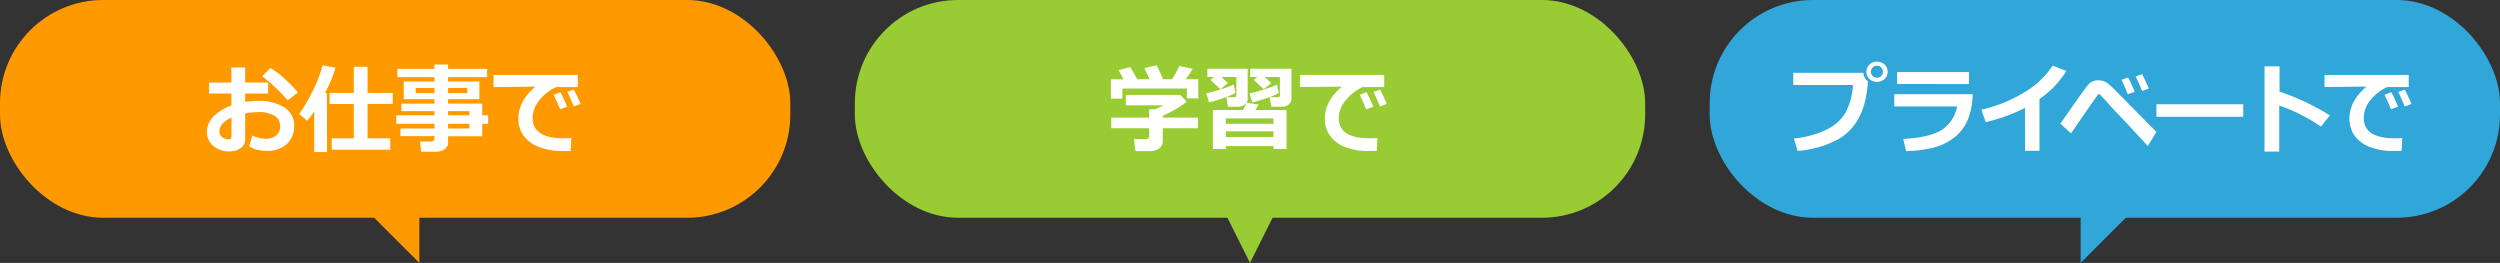
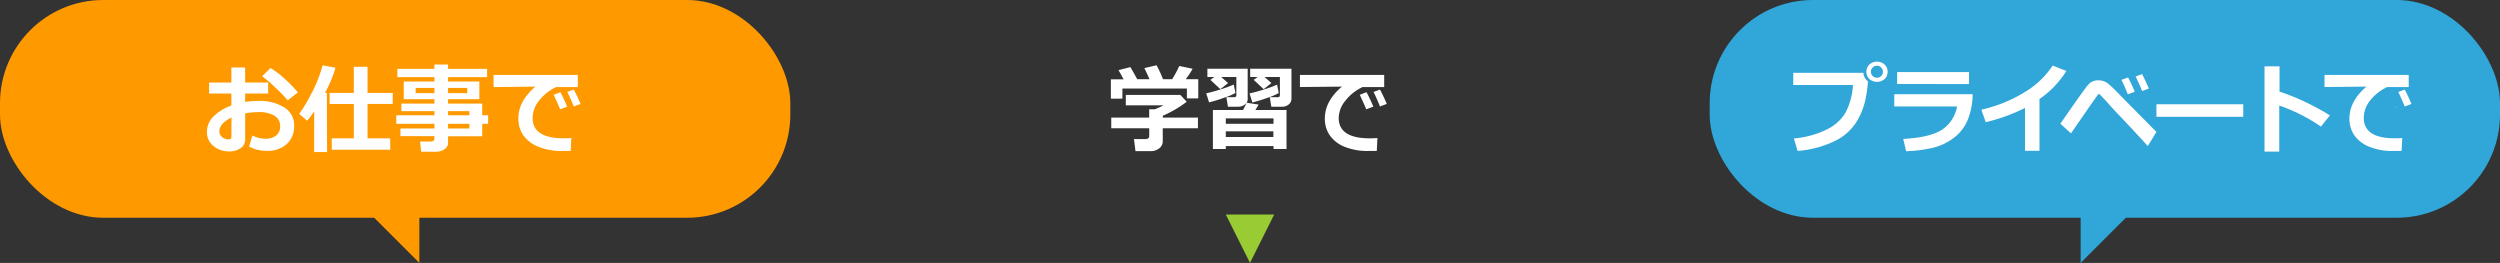
<svg xmlns="http://www.w3.org/2000/svg" viewBox="0 0 775 81.5">
  <rect x="0" y="0" width="775" height="81.5" fill="#333333" stroke="none" />
  <defs>
    <style>.cls-1{fill:#f90;}.cls-2{fill:#fff;}.cls-3{fill:#30a6d9;}.cls-4{fill:#9c3;}</style>
  </defs>
  <g id="Layer_2" data-name="Layer 2">
    <g id="contents">
      <rect class="cls-1" width="245" height="67.5" rx="32" />
      <path class="cls-2" d="M77.23,45.43l1-3.42a9.38,9.38,0,0,0,4,1,5.21,5.21,0,0,0,3.37-1,3.48,3.48,0,0,0,1.24-2.86,3.63,3.63,0,0,0-1.77-3.28,9.24,9.24,0,0,0-4.92-1.11,23.85,23.85,0,0,0-4.15.39v8.07a3.11,3.11,0,0,1-1.41,2.71,6,6,0,0,1-3.54,1,7.41,7.41,0,0,1-4.9-1.69,5.39,5.39,0,0,1-2-4.35,6.68,6.68,0,0,1,2-4.75,14.31,14.31,0,0,1,5.57-3.41V29h-6.9V25.58h6.9V20.92H76v4.66h7.14V29H76v2.61a25.36,25.36,0,0,1,4.09-.33,14.42,14.42,0,0,1,8,2A6.42,6.42,0,0,1,91.18,39a7.28,7.28,0,0,1-2.31,5.68,8.84,8.84,0,0,1-6.16,2.08A11.18,11.18,0,0,1,77.23,45.43Zm-5.46-9Q68,38.26,68,40.75a2.17,2.17,0,0,0,.87,1.76,3.17,3.17,0,0,0,2,.7c.57,0,.86-.27.86-.83Zm20.58-7.8L89.2,31.11a44.58,44.58,0,0,0-3.78-3.9,43.43,43.43,0,0,0-4.14-3.57l2.56-2.57a28.2,28.2,0,0,1,4.39,3.34A40.12,40.12,0,0,1,92.35,28.65Z" />
      <path class="cls-2" d="M101.4,47.14h-4V34.53a34.07,34.07,0,0,1-2.17,2.9l-2.49-2.11a42.33,42.33,0,0,0,3.55-5.87A41.23,41.23,0,0,0,100,20.26l4,.72a36.7,36.7,0,0,1-3.27,7.83h.6ZM121,46.42H102.84V42.88h6.84V32.23h-7.5V28.81h7.5v-8.1h4.26v8.1h7.81v3.42h-7.81V42.88h7Z" />
      <path class="cls-2" d="M149.49,42.25H138.9v2a2.32,2.32,0,0,1-1.1,2,4.54,4.54,0,0,1-2.71.78h-4.52l-.34-3.15h3.46a1,1,0,0,0,.67-.25.74.74,0,0,0,.31-.58v-.85H124.14V39.83h10.53V38.38H122.85V35.74h11.82V34.45H124.42V32.11h10.25V30.76h-9.51V25.27h9.51V23.92H123.18V21.34h11.49V20h4.23v1.34H151v2.58H138.9v1.35h9.7v5.49h-9.7v1.35h10.59v3.63h1.83v2.64h-1.83Zm-14.82-15h-5.82v1.62h5.82Zm10.18,1.62V27.25H138.9v1.62Zm.66,6.87V34.45H138.9v1.29Zm-6.61,4.09h6.61V38.38H138.9Z" />
      <path class="cls-2" d="M177.11,42.79l-.2,4-2.13,0a19.08,19.08,0,0,1-8.42-1.52A10.24,10.24,0,0,1,162,41.61a9.22,9.22,0,0,1-1.31-4.89q0-5.35,5.29-9.87L153,27V23.23h26.12V27h-6.73a14.4,14.4,0,0,0-5.22,4.12,8.66,8.66,0,0,0-2.06,5.42q0,6.33,9.63,6.33Q175.85,42.88,177.11,42.79Zm-1.3-9.71-2.17.8q-.6-1.52-2-4.49l2.08-.82A47.44,47.44,0,0,1,175.81,33.08Zm4.17-.85-2.11.77c-.68-1.7-1.35-3.19-2-4.49l2-.75C178.67,29.29,179.38,30.78,180,32.23Z" />
      <polygon class="cls-1" points="130 81.5 115 66.5 130 66.5 130 81.5" />
      <rect class="cls-3" x="530" width="245" height="67.5" rx="32" />
      <path class="cls-2" d="M579.07,25.24v0a41.92,41.92,0,0,1-.56,4.49,22.64,22.64,0,0,1-2.62,7.43,16.24,16.24,0,0,1-6.63,6.32,31.88,31.88,0,0,1-12,3.31l-1.17-3.88a28.16,28.16,0,0,0,10.28-2.81,13.47,13.47,0,0,0,5.86-5.39,21.88,21.88,0,0,0,2.2-8.36l-18.52,0V22.57l21.73,0A3.7,3.7,0,0,0,579.07,25.24Zm6.1-3a3,3,0,0,1-.94,2.25,3.57,3.57,0,0,1-4.72,0,3.15,3.15,0,0,1,0-4.49,3.57,3.57,0,0,1,4.72,0A3,3,0,0,1,585.17,22.19Zm-2-1.31a1.74,1.74,0,0,0-1.32-.55,1.77,1.77,0,0,0-1.33.55,1.86,1.86,0,0,0,1.33,3.17,1.76,1.76,0,0,0,1.32-.54,1.87,1.87,0,0,0,0-2.63Z" />
      <path class="cls-2" d="M611.53,29.2a22,22,0,0,1-1.38,7.57,13.23,13.23,0,0,1-4.38,5.89,17.26,17.26,0,0,1-6.87,3.22,42.49,42.49,0,0,1-8,1L590,43.07q8.18-.45,11.88-2.77A10.83,10.83,0,0,0,606.68,33H587.22V29.2Zm-1.13-3.15H588.11v-3.7H610.4Z" />
      <path class="cls-2" d="M632.24,46.74h-4.49V33.46a55.2,55.2,0,0,1-12.18,4.41L614.23,34a44.27,44.27,0,0,0,13.44-5.44,26.88,26.88,0,0,0,8.66-8.24L640.59,22a32.16,32.16,0,0,1-4.19,5.26,32,32,0,0,1-4.16,3.43Z" />
      <path class="cls-2" d="M668.49,40.9l-2.67,4.38Q661,40,658,36.86t-4.13-4.43q-1.11-1.28-3-3.23a.52.52,0,0,0-.23-.05.2.2,0,0,0-.14.05c-.86,1.11-2.18,3-3.94,5.56L642,41.35l-3.28-3q7.44-10.79,8.64-12.11a4.06,4.06,0,0,1,3.18-1.34,4.92,4.92,0,0,1,1.54.25,4.33,4.33,0,0,1,1.27.64A35.59,35.59,0,0,1,656,28.23l4.82,4.92Q663.35,35.67,668.49,40.9Zm-6.72-12.45-2.13.8q-1.12-2.78-2-4.49L659.7,24A46.48,46.48,0,0,1,661.77,28.45Zm4.38-1-2.1.77c-.68-1.71-1.35-3.2-2-4.49l2-.77Q665.13,25.07,666.15,27.47Z" />
      <path class="cls-2" d="M695.41,36.21H668.5V32.32h26.91Z" />
      <path class="cls-2" d="M722.27,35.77l-2.77,3.47a54.58,54.58,0,0,0-12.93-6.53V47H702V20.57h4.66v7.82A74.85,74.85,0,0,1,722.27,35.77Z" />
-       <path class="cls-2" d="M744.69,42.79l-.2,4-2.13,0a19.08,19.08,0,0,1-8.42-1.52,10.24,10.24,0,0,1-4.32-3.66,9.22,9.22,0,0,1-1.3-4.89q0-5.35,5.28-9.87l-13,.13V23.23H746.7V27H740a14.35,14.35,0,0,0-5.23,4.12,8.64,8.64,0,0,0-2,5.42q0,6.33,9.62,6.33Q743.43,42.88,744.69,42.79Zm-1.3-9.71-2.17.8q-.6-1.52-2-4.49l2.08-.82A45.08,45.08,0,0,1,743.39,33.08Zm4.17-.85-2.1.77c-.69-1.7-1.36-3.19-2-4.49l2-.75Q746.66,30.06,747.56,32.23Z" />
+       <path class="cls-2" d="M744.69,42.79l-.2,4-2.13,0a19.08,19.08,0,0,1-8.42-1.52,10.24,10.24,0,0,1-4.32-3.66,9.22,9.22,0,0,1-1.3-4.89q0-5.35,5.28-9.87l-13,.13V23.23H746.7V27H740a14.35,14.35,0,0,0-5.23,4.12,8.64,8.64,0,0,0-2,5.42q0,6.33,9.62,6.33Q743.43,42.88,744.69,42.79Zm-1.3-9.71-2.17.8l2.08-.82A45.08,45.08,0,0,1,743.39,33.08Zm4.17-.85-2.1.77c-.69-1.7-1.36-3.19-2-4.49l2-.75Q746.66,30.06,747.56,32.23Z" />
      <polygon class="cls-3" points="645 81.5 660 66.5 645 66.5 645 81.5" />
-       <rect class="cls-4" x="265" width="245" height="67.5" rx="32" />
      <path class="cls-2" d="M350.4,20.8c.53.85,1.24,2.1,2.14,3.75h3.81c-.64-1.46-1.18-2.61-1.6-3.44l3.78-.88a37.27,37.27,0,0,1,2,4.32h2.84a30.22,30.22,0,0,0,2.2-4.1l4.15.86a26.08,26.08,0,0,1-2.14,3.24h3.88V30.5h-3.52V27.44H347.94v3.15h-3.57v-6h3.94c-.64-1.21-1.17-2.16-1.57-2.84Zm10.05,23a2.67,2.67,0,0,1-1.11,2.2,4.25,4.25,0,0,1-2.67.86H352l-.47-3.75h3.84a.93.93,0,0,0,.58-.26.68.68,0,0,0,.31-.52V39.76H344.49v-3.3h11.76V33.88H358c1-.41,1.92-.82,2.72-1.23H349V29.42h16.89l2,2.12a35.14,35.14,0,0,1-7.42,4.34v.58h10.89v3.3H360.45Z" />
      <path class="cls-2" d="M383,28.81a18.63,18.63,0,0,1-3.5,1.48,43.54,43.54,0,0,1-4.69,1.44l-.88-2.8c1.25-.27,2.76-.69,4.52-1.24a35.92,35.92,0,0,0,4-1.48Zm-2.29-3.06-2.4,1.89-3.09-2.88,1.21-.9h-2.14V21.31h12.49v9.37a2,2,0,0,1-.91,1.75,3.33,3.33,0,0,1-2,.65h-3.21l-.48-2.95h2.43q.66,0,.66-.6V23.86h-4.7Zm14.08,19.53H380v.91h-4V34.09h9.34c.53-1,.9-1.75,1.12-2.24l3.72.57-1,1.67h9.64v12.1h-4Zm0-6.9V36.71H380v1.67ZM380,42.47h14.74V40.72H380Zm16.41-13.63a18.32,18.32,0,0,1-3.5,1.48,43.54,43.54,0,0,1-4.69,1.44l-.86-2.8a46,46,0,0,0,4.49-1.23,36.7,36.7,0,0,0,4.05-1.49Zm-2.27-3.09-2.4,1.89-3.1-2.88,1.22-.9h-2.3V21.31h12.79v9.25a2.24,2.24,0,0,1-.86,1.83,3.14,3.14,0,0,1-2,.69h-3.38l-.48-2.95h2.49c.44,0,.65-.2.65-.6V23.86H392Z" />
      <path class="cls-2" d="M427,42.79l-.2,4-2.13,0a19.08,19.08,0,0,1-8.42-1.52A10.24,10.24,0,0,1,412,41.61a9.22,9.22,0,0,1-1.3-4.89q0-5.35,5.28-9.87l-13,.13V23.23h26.12V27h-6.72a14.35,14.35,0,0,0-5.23,4.12A8.66,8.66,0,0,0,415,36.55q0,6.33,9.63,6.33Q425.78,42.88,427,42.79Zm-1.3-9.71-2.17.8q-.6-1.52-2-4.49l2.08-.82A47.44,47.44,0,0,1,425.74,33.08Zm4.17-.85L427.8,33c-.68-1.7-1.35-3.19-2-4.49l2-.75C428.6,29.29,429.31,30.78,429.91,32.23Z" />
      <polygon class="cls-4" points="387.5 66.5 380 66.5 387.5 81.5 395 66.5 387.5 66.5" />
    </g>
  </g>
</svg>